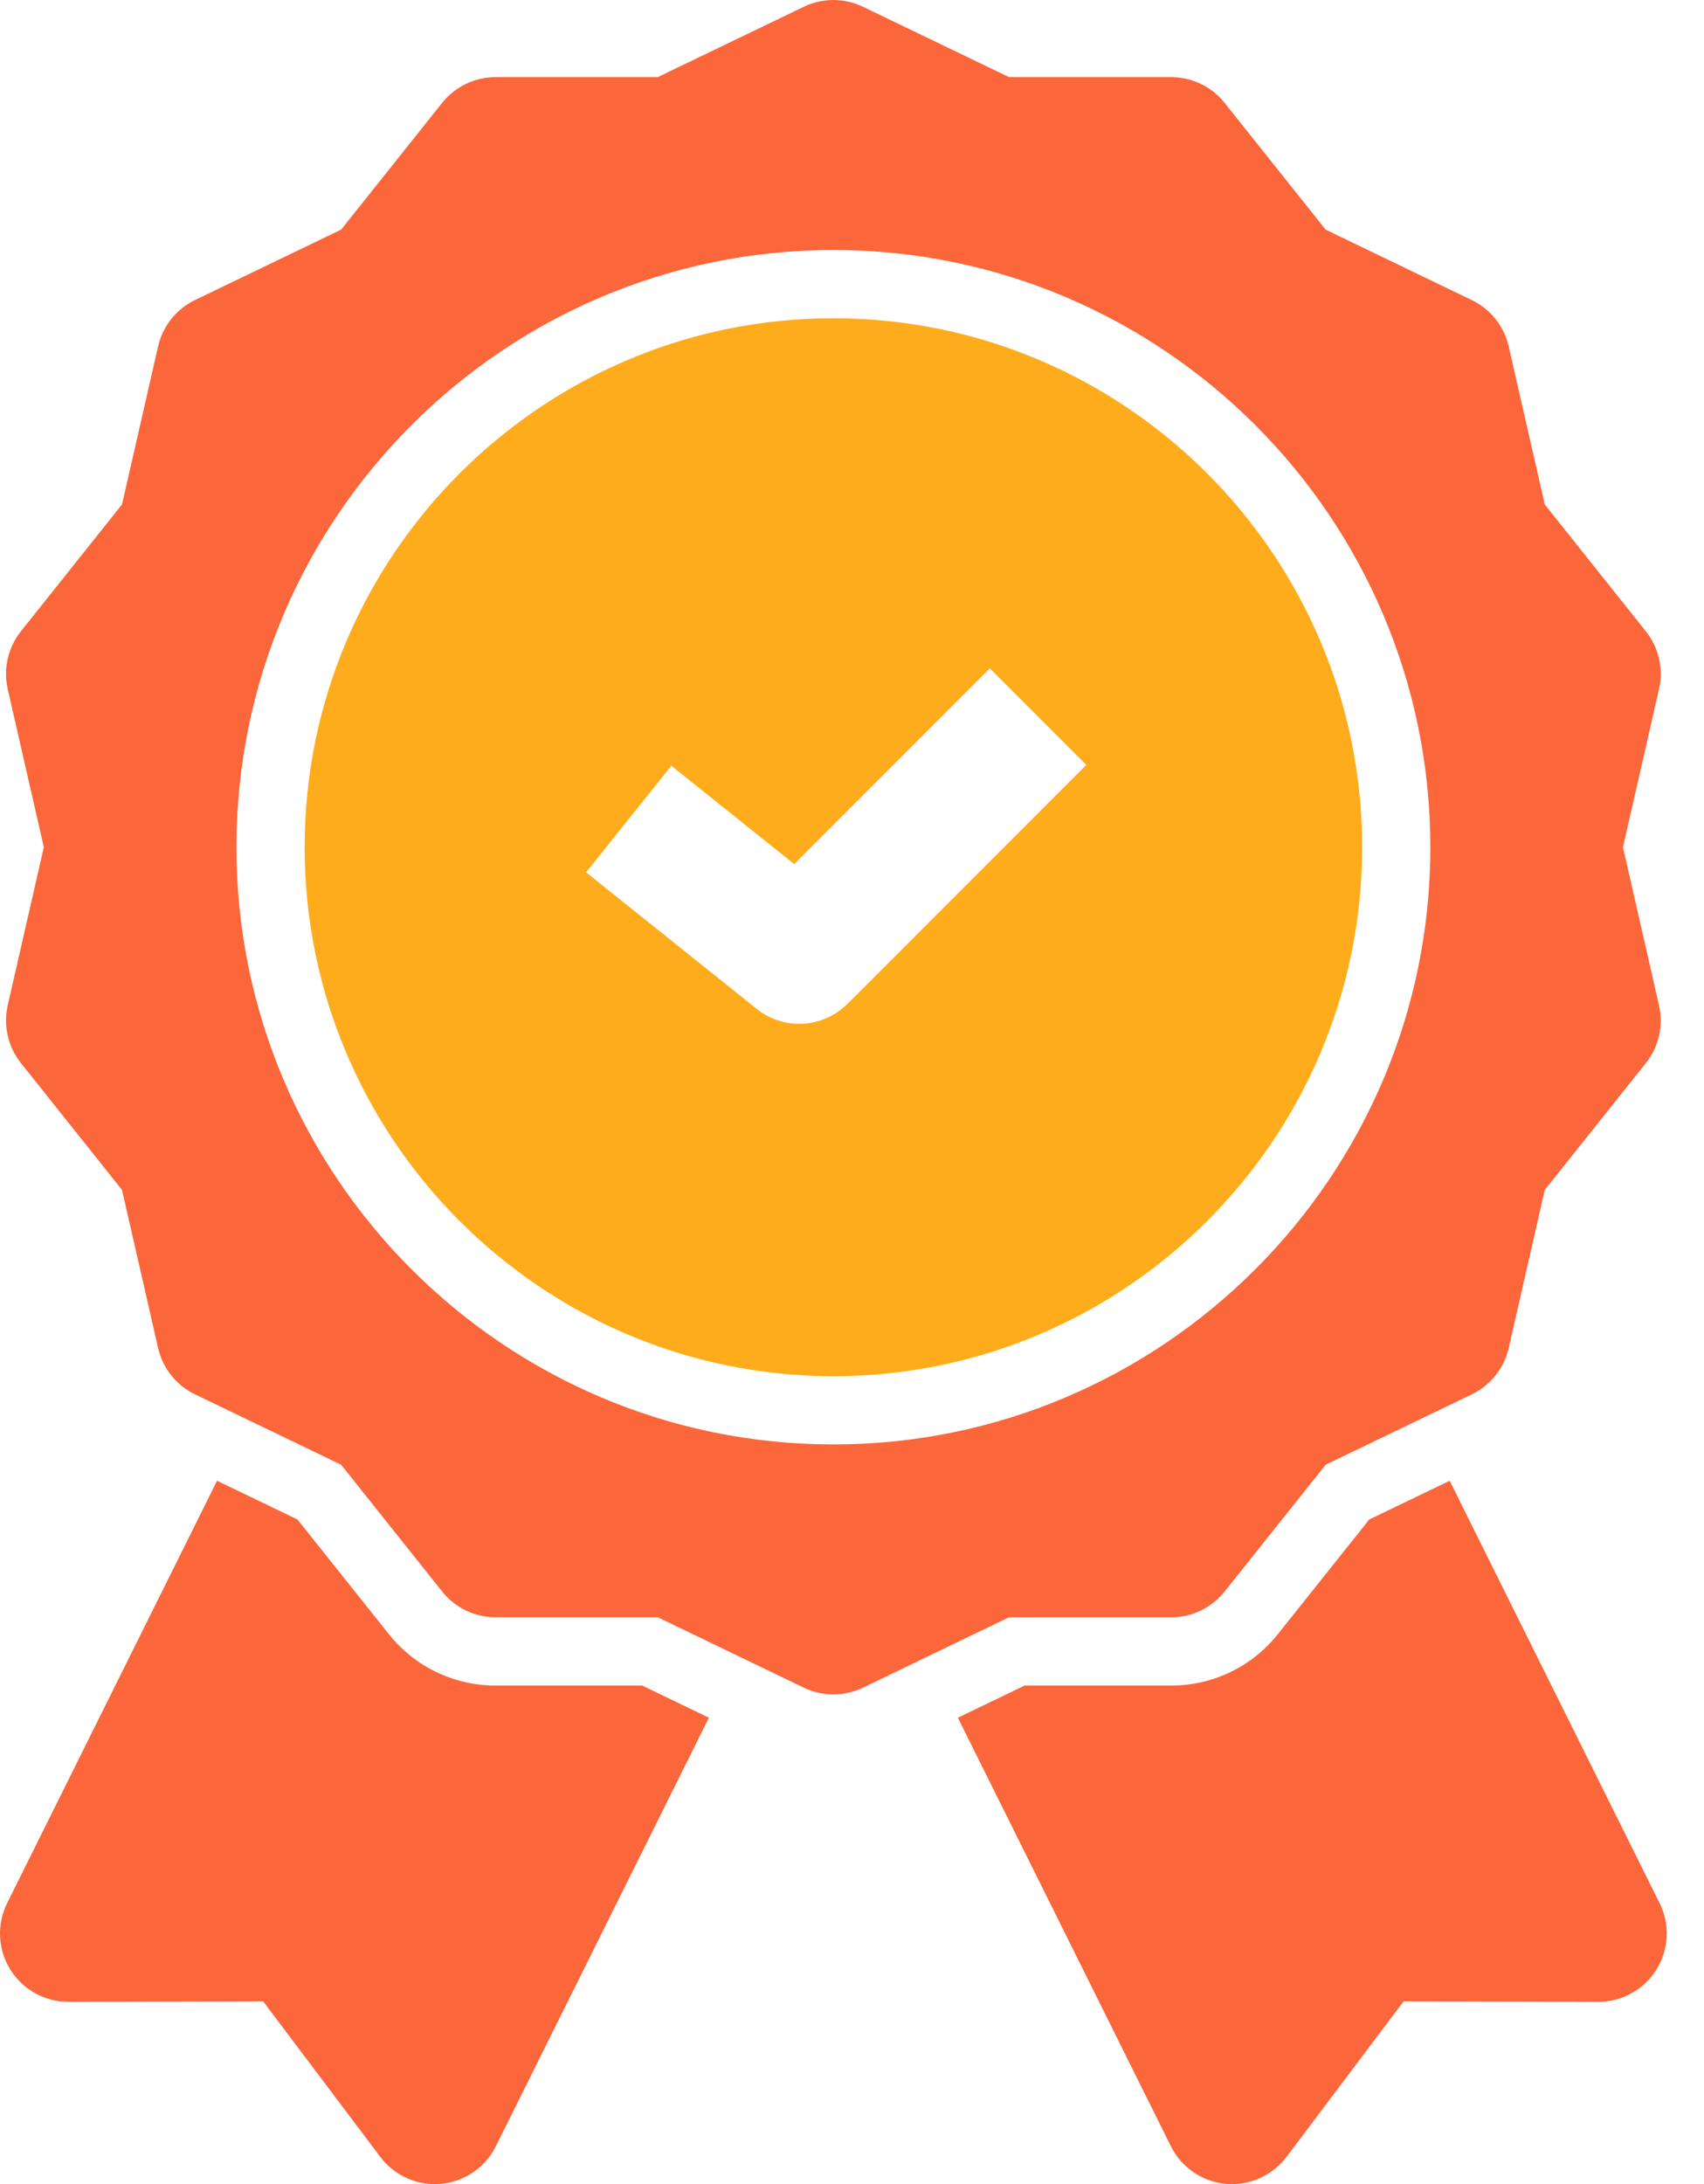
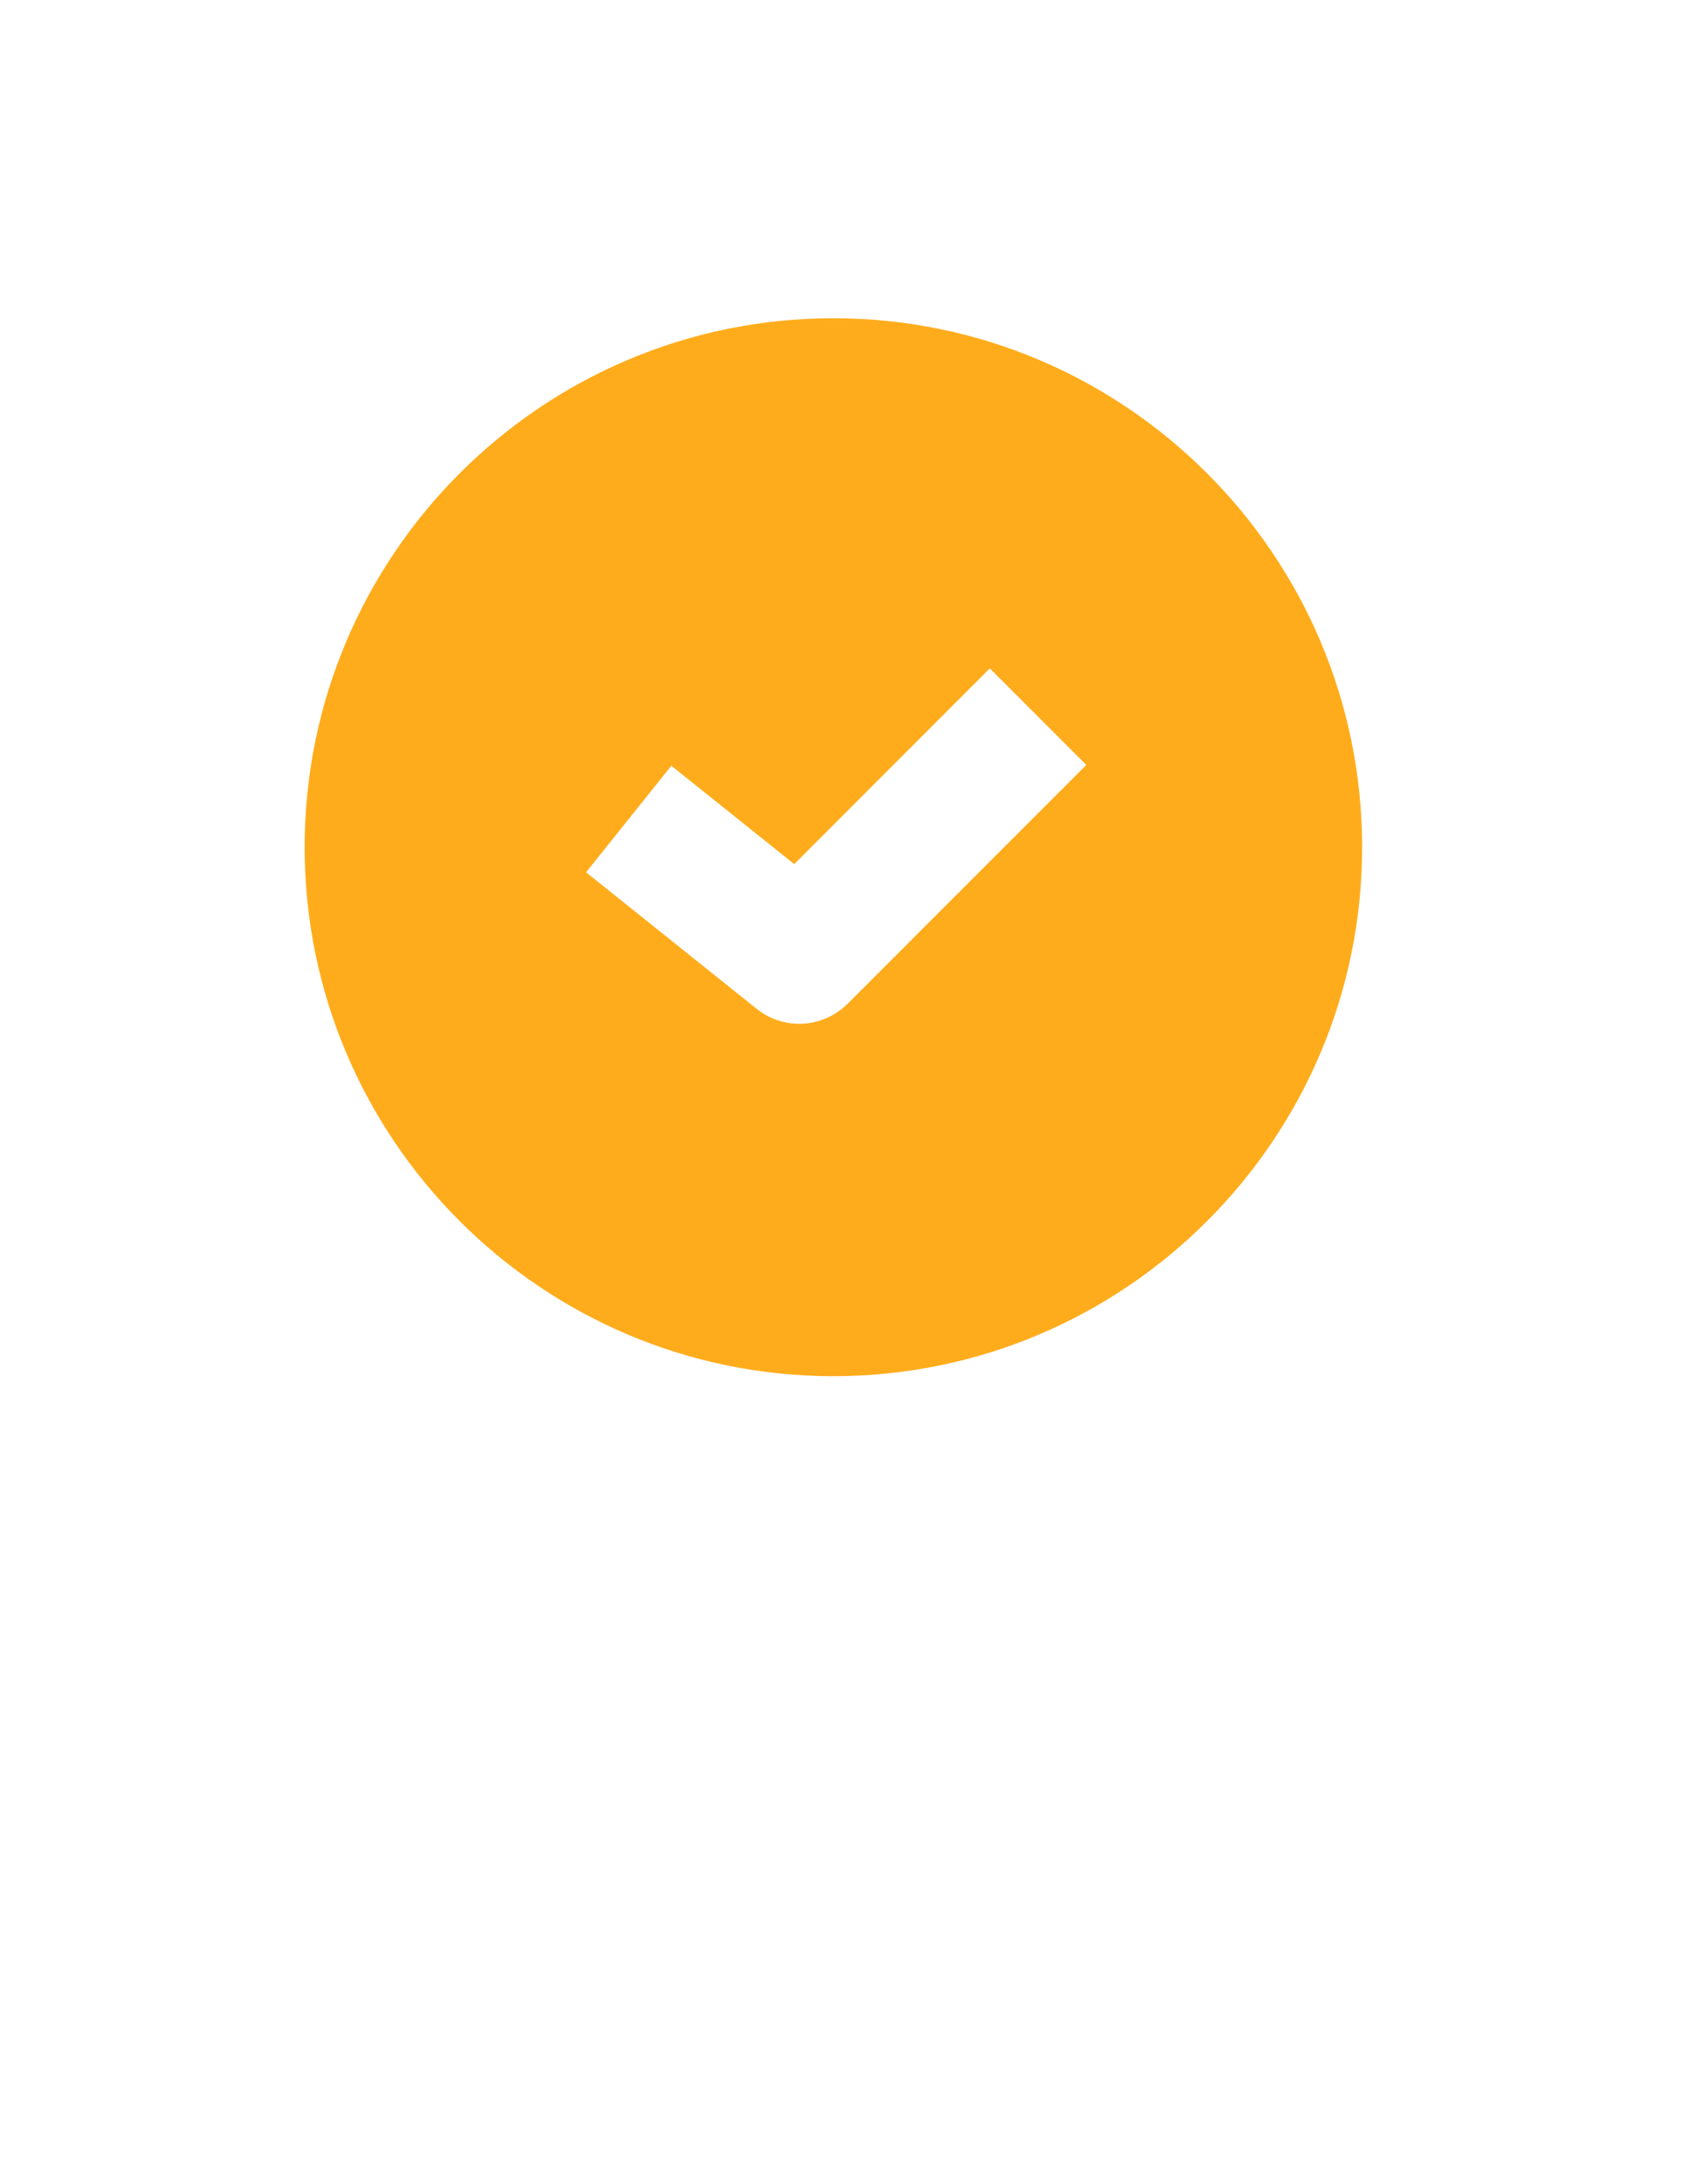
<svg xmlns="http://www.w3.org/2000/svg" width="32" height="41" viewBox="0 0 32 41" fill="none">
-   <path d="M9.306 31.641C8.522 31.641 7.791 31.289 7.302 30.676L5.586 28.524L4.076 27.797L0.134 35.726C-0.064 36.124 -0.041 36.595 0.193 36.972C0.427 37.349 0.838 37.578 1.281 37.578H1.284L4.941 37.569L7.142 40.49C7.385 40.813 7.765 41 8.165 41C8.204 41 8.243 40.998 8.283 40.995C8.725 40.954 9.114 40.687 9.312 40.289L13.312 32.245L12.059 31.641H9.306Z" fill="#FB663A" />
-   <path d="M31.166 35.726L27.224 27.797L25.714 28.524L23.998 30.676C23.509 31.289 22.779 31.641 21.994 31.641H19.242L17.988 32.245L21.988 40.289C22.186 40.687 22.575 40.954 23.017 40.995C23.057 40.998 23.096 41 23.136 41C23.535 41 23.915 40.813 24.159 40.49L26.359 37.569L30.016 37.578H30.019C30.462 37.578 30.873 37.349 31.107 36.972C31.341 36.595 31.364 36.124 31.166 35.726Z" fill="#FB663A" />
-   <path d="M21.995 30.36C22.385 30.36 22.754 30.182 22.997 29.877L24.895 27.496L27.639 26.175C27.99 26.006 28.245 25.686 28.332 25.306L29.01 22.337L30.908 19.956C31.151 19.652 31.242 19.253 31.155 18.873L30.478 15.904L31.155 12.935C31.242 12.555 31.151 12.156 30.908 11.851L29.01 9.471L28.332 6.502C28.245 6.122 27.99 5.802 27.639 5.633L24.895 4.311L22.997 1.931C22.754 1.626 22.385 1.448 21.995 1.448H18.95L16.206 0.127C15.855 -0.042 15.446 -0.042 15.095 0.127L12.351 1.448H9.306C8.916 1.448 8.547 1.626 8.304 1.93L6.406 4.311L3.662 5.632C3.311 5.802 3.056 6.121 2.969 6.502L2.291 9.47L0.393 11.851C0.15 12.156 0.059 12.555 0.145 12.935L0.823 15.904L0.145 18.872C0.059 19.253 0.15 19.651 0.393 19.956L2.291 22.337L2.969 25.306C3.056 25.686 3.311 26.006 3.662 26.175L6.406 27.496L8.304 29.877C8.547 30.182 8.916 30.359 9.306 30.359H12.351L15.095 31.681C15.27 31.765 15.46 31.807 15.65 31.807C15.841 31.807 16.031 31.765 16.206 31.681L18.95 30.359H21.995L21.995 30.36ZM15.65 27.115C9.469 27.115 4.44 22.085 4.44 15.904C4.44 9.722 9.469 4.693 15.65 4.693C21.832 4.693 26.861 9.722 26.861 15.904C26.861 22.085 21.832 27.115 15.65 27.115Z" fill="#FB663A" />
  <path d="M15.65 5.974C10.175 5.974 5.721 10.428 5.721 15.904C5.721 21.379 10.175 25.834 15.65 25.834C21.126 25.834 25.58 21.379 25.58 15.904C25.58 10.428 21.126 5.974 15.65 5.974ZM15.916 18.843C15.667 19.092 15.339 19.219 15.009 19.219C14.727 19.219 14.444 19.126 14.209 18.938L11.006 16.375L12.607 14.375L14.915 16.221L18.588 12.547L20.4 14.359L15.916 18.844V18.843Z" fill="#FFAC1C" />
</svg>